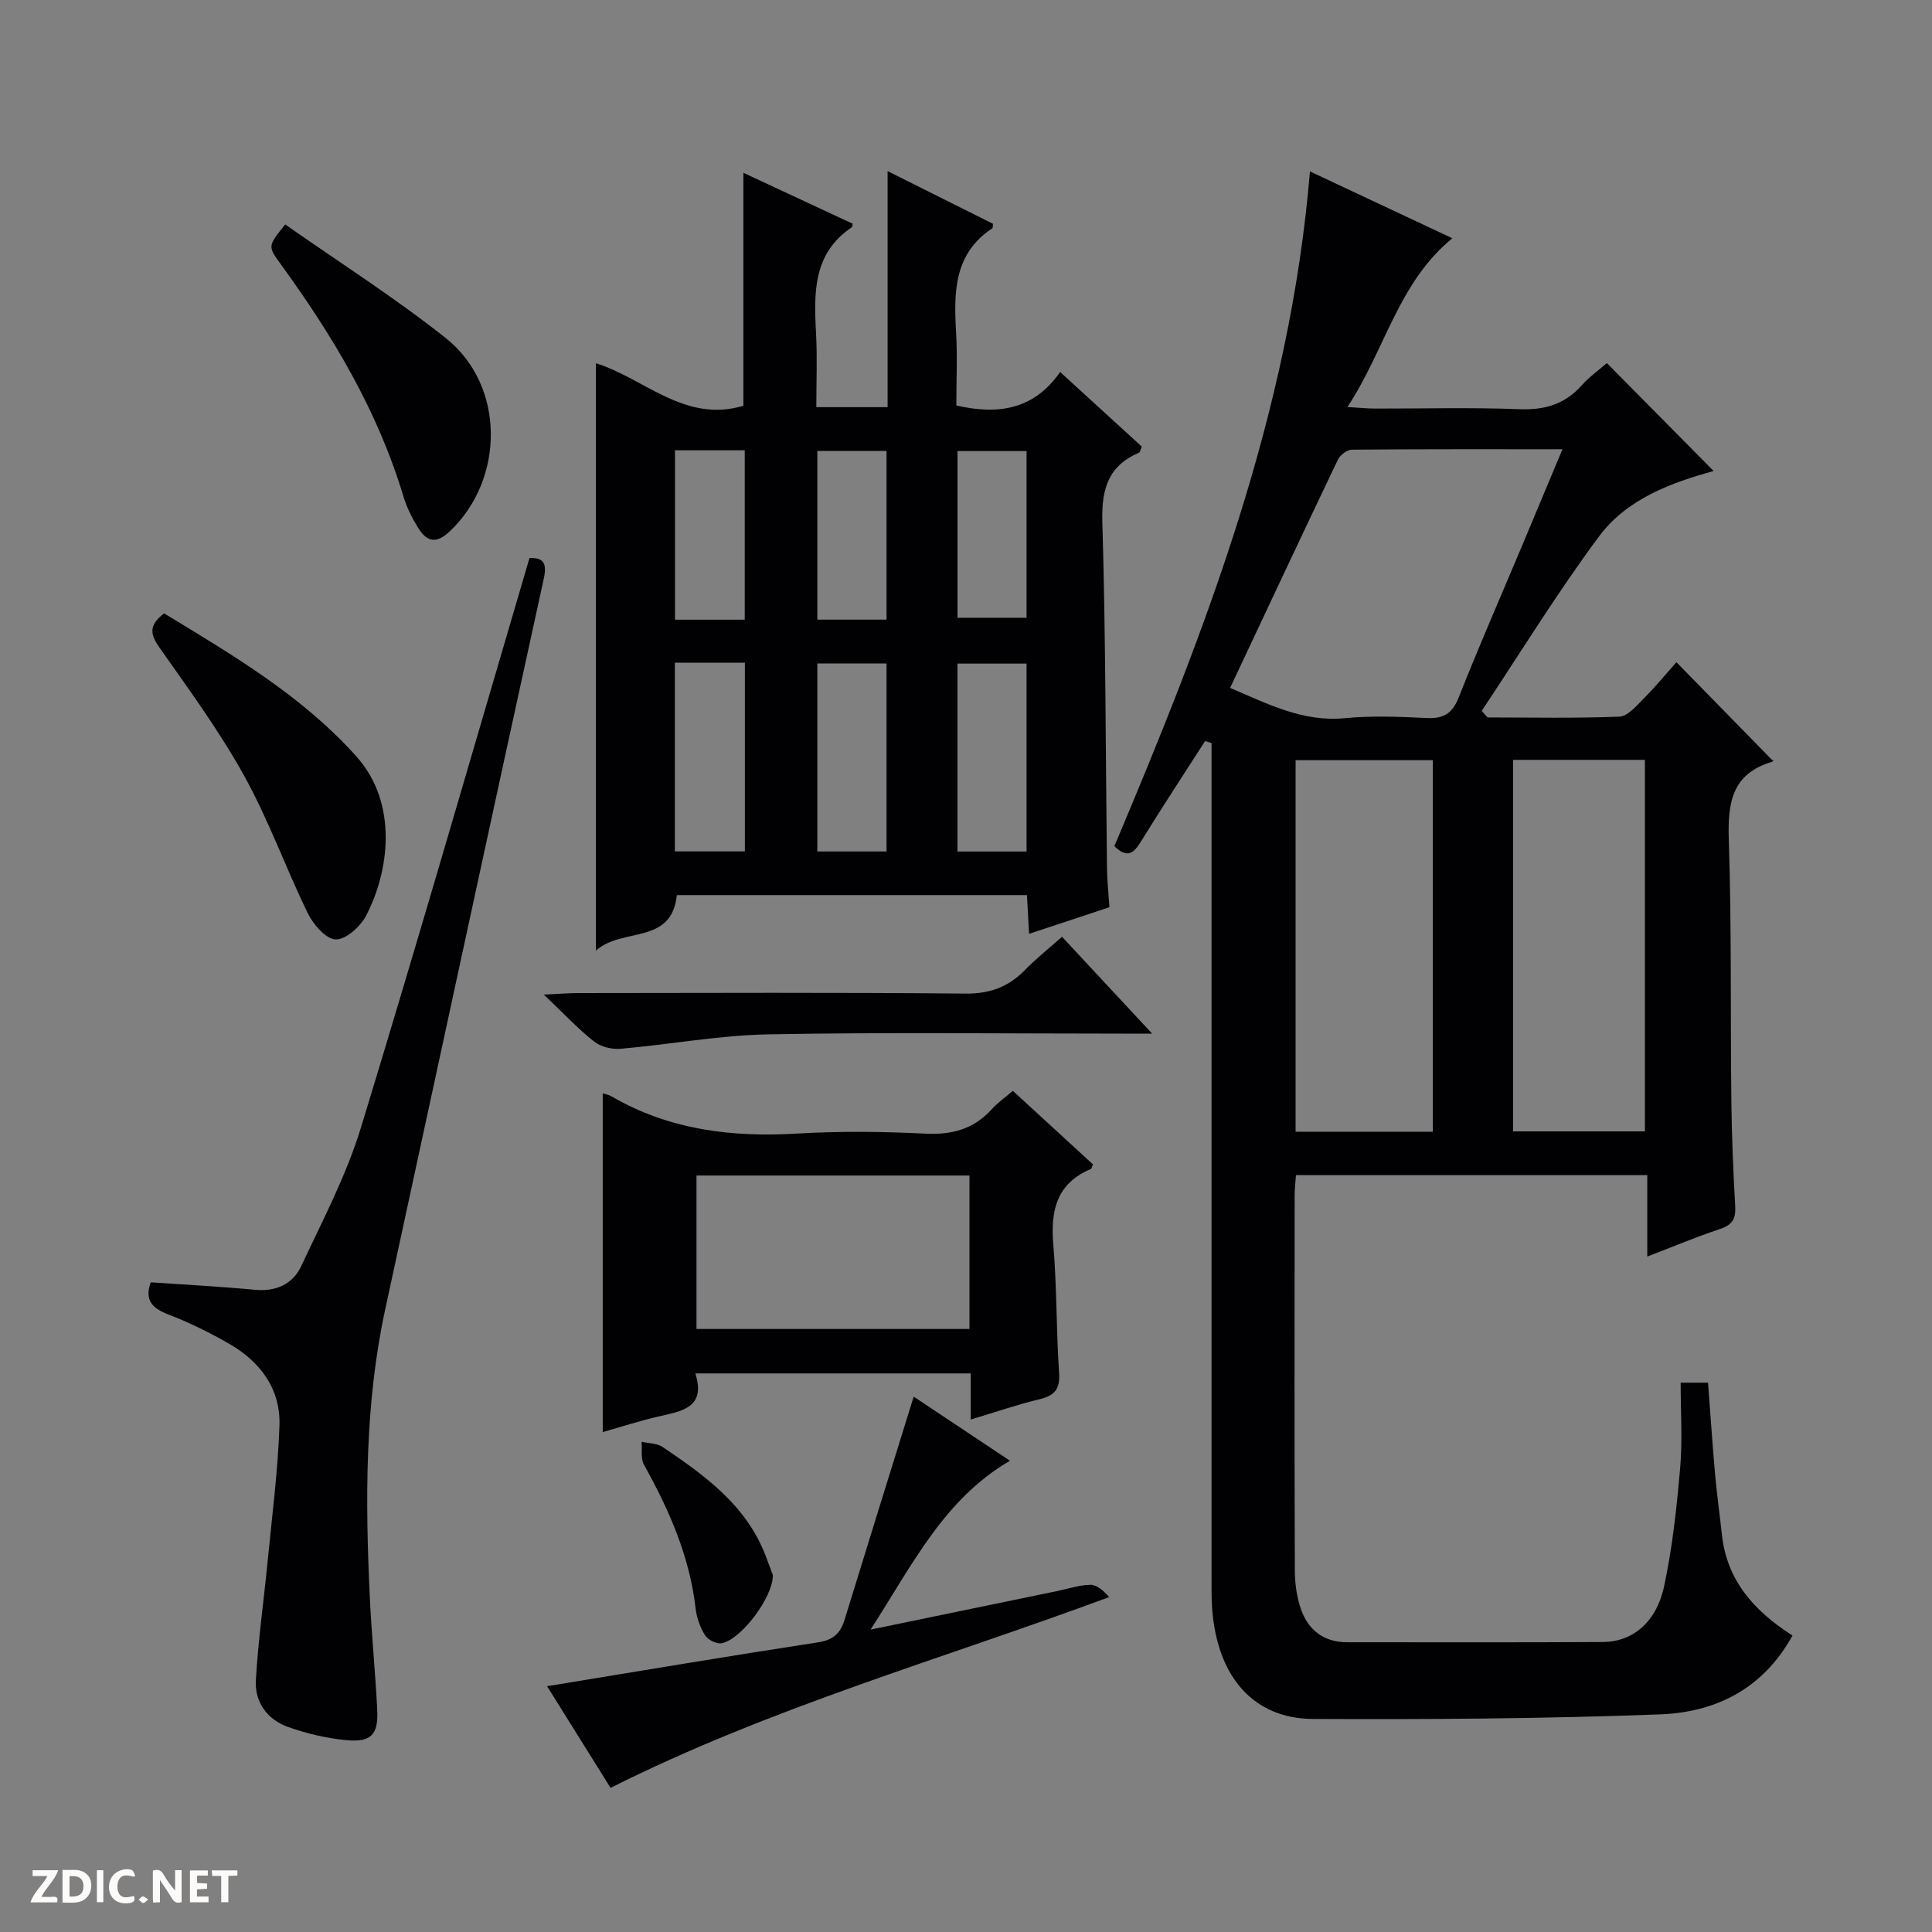
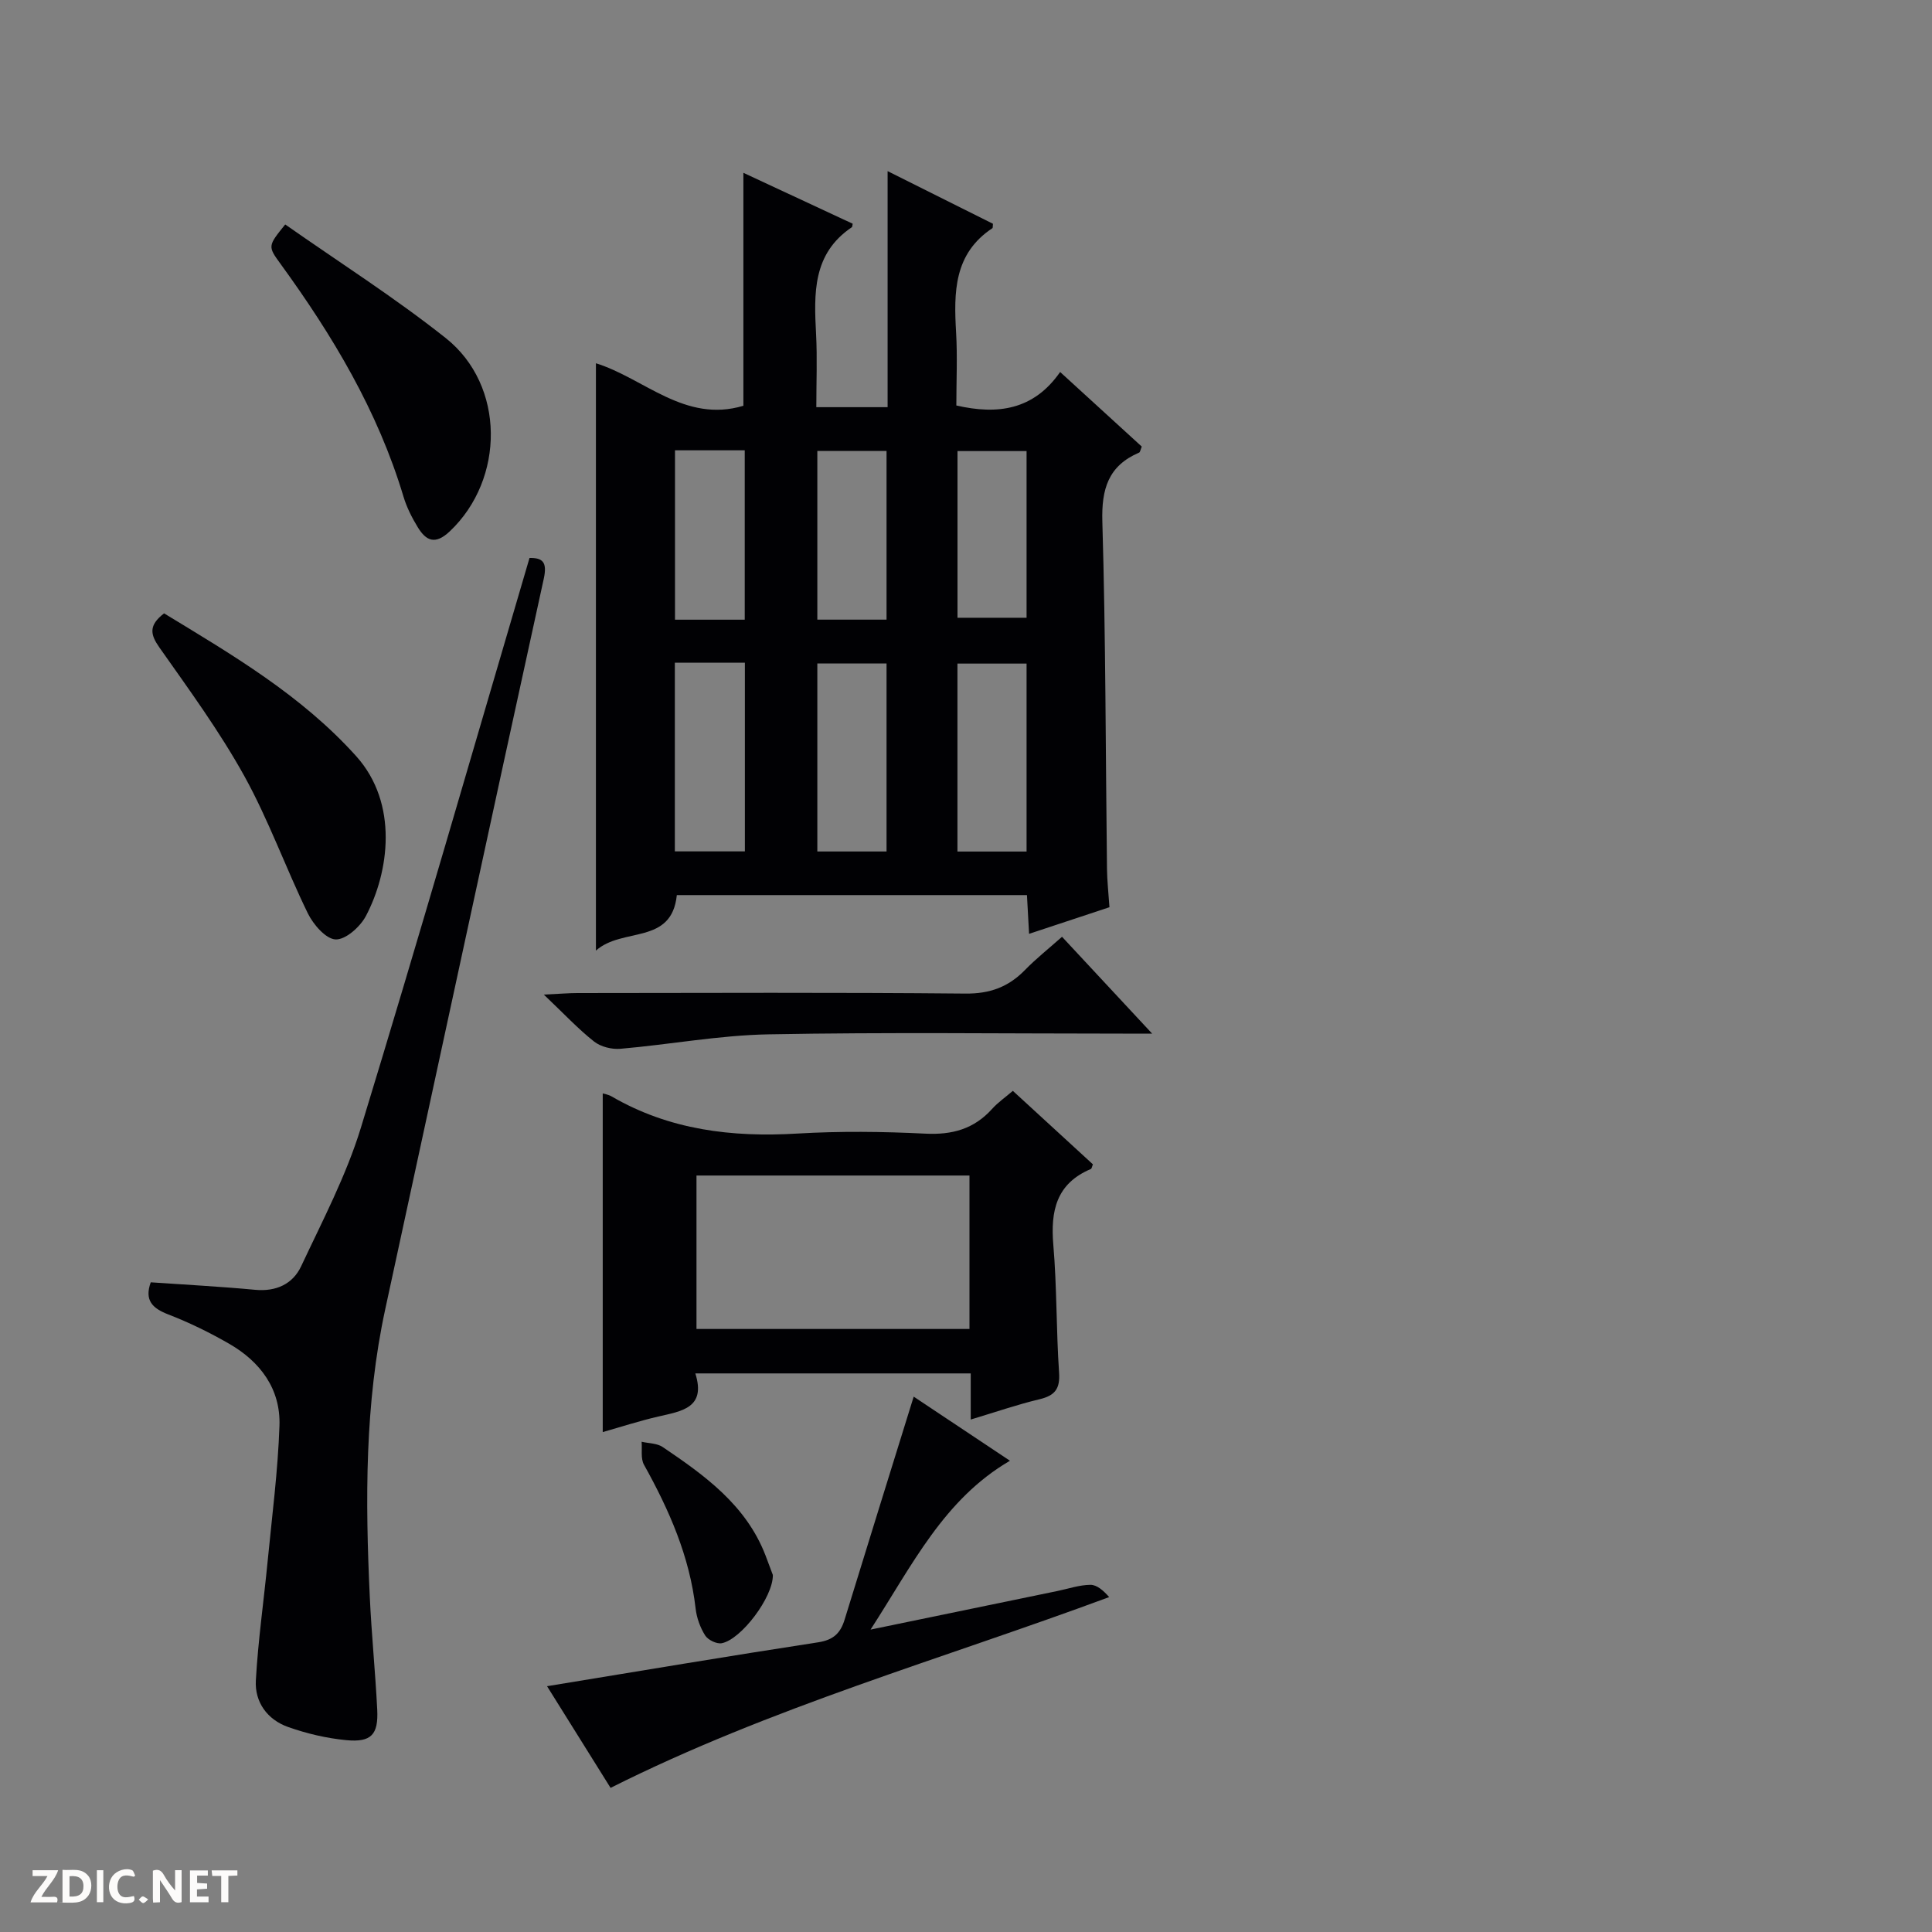
<svg xmlns="http://www.w3.org/2000/svg" enable-background="new 0 0 400 400" viewBox="0 0 400 400">
  <rect x="0" y="0" width="400" height="400" fill="#808080" stroke="none" />
  <path d="m37.59 393.81c-.92.31-1.52.05-2-.78-.7-1.2-1.52-2.34-2.47-3.78v4.59c-.55.03-.95.05-1.41.07-.03-.37-.06-.64-.06-.91 0-1.91 0-3.81 0-5.7 1.13-.41 1.77-.03 2.29.91.62 1.11 1.38 2.14 2.31 3.19v-4.2h1.35v6.61z" fill="#fcfbfa" />
  <path d="m12.94 393.88v-6.75c1.9.19 3.93-.54 5.37 1.29.8 1.01.78 2.88.03 3.97-1.37 1.97-3.4 1.51-6.4 1.49m2.45-1.22c2.04.12 2.92-.58 2.89-2.21-.03-1.51-.98-2.19-2.89-2z" fill="#fcfbfa" />
  <path d="m11.81 393.87h-5.49c.68-2.18 2.47-3.48 3.51-5.45h-3.08v-1.21h5.29c-.71 2.13-2.44 3.48-3.47 5.51.86 0 1.63.04 2.39-.01.79-.05 1.14.21.85 1.16" fill="#fcfbfa" />
  <path d="m39.33 393.86v-6.61h3.7v1.07h-2.22v1.52c.68.04 1.34.09 2.07.13v1.07c-.72.05-1.38.09-2.1.14v1.48h2.4v1.19h-3.85z" fill="#fcfbfa" />
  <path d="m27.71 388.56c-1.15-.3-2.46-.61-3.1.64-.37.73-.41 1.93-.06 2.67.63 1.35 1.99.93 3.17.68.35.94-.01 1.32-.93 1.46-1.62.25-3.05-.27-3.76-1.48-.73-1.24-.6-3.03.31-4.17.88-1.11 2.71-1.7 4-1.16.32.13.44.74.65 1.12-.1.08-.19.16-.28.24" fill="#fcfbfa" />
  <path d="m49.15 387.24v1.07c-.59.02-1.17.05-1.87.08v5.44h-1.48v-5.44h-1.85c-.05-.4-.08-.73-.13-1.15z" fill="#fcfbfa" />
  <path d="m20.06 387.21h1.33v6.62h-1.33z" fill="#fcfbfa" />
  <path d="m30.68 393.25c-.39.38-.8.79-1.05.76-.32-.05-.6-.45-.9-.7.26-.24.51-.64.8-.67.29-.04.62.3 1.15.61" fill="#fcfbfa" />
  <g fill="#010104">
-     <path d="m371.12 338.62c-6.18 11.18-16.05 15.89-27.37 16.32-23.95.91-47.93 1.06-71.9.95-12.39-.06-19.85-8.78-20.89-22.84-.17-2.32-.12-4.66-.12-6.99-.01-55.65 0-111.31 0-166.96 0-1.75 0-3.5 0-5.25-.44-.14-.89-.29-1.33-.43-4.44 6.92-8.96 13.79-13.27 20.78-1.49 2.41-2.83 3.65-5.52.98 18.84-44.59 36.36-89.74 40.49-139.69 9.97 4.68 19.57 9.19 29.48 13.84-11.23 9.2-13.84 22.95-21.72 34.94 2.57.15 4.1.31 5.63.32 10 .02 20.01-.26 29.99.13 5.23.2 9.37-1.02 12.87-4.92 1.65-1.84 3.71-3.3 5.22-4.63 7.46 7.54 14.74 14.9 22.11 22.35-8.72 2.39-17.93 5.74-23.72 13.53-8.65 11.63-16.25 24.05-24.3 36.13.4.45.81.91 1.21 1.36 9.1 0 18.21.2 27.3-.17 1.73-.07 3.54-2.24 5.02-3.73 2.46-2.47 4.68-5.17 6.78-7.54 6.97 7.12 13.32 13.61 19.96 20.39.3-.55.15.15-.16.24-8.33 2.46-9.2 8.5-8.95 16.15.59 17.98.32 35.98.53 53.97.08 7.31.38 14.63.8 21.93.15 2.62-.67 3.86-3.19 4.69-4.86 1.6-9.59 3.61-15.02 5.69 0-5.86 0-11.22 0-16.86-24.46 0-48.38 0-72.73 0-.09 1.36-.28 2.79-.28 4.22-.02 25.83-.05 51.65.04 77.48.01 2.78.38 5.7 1.31 8.29 1.53 4.25 4.75 6.72 9.5 6.72 17.66-.01 35.32.06 52.99-.05 6.11-.04 11.05-4.07 12.64-11.47 1.74-8.07 2.62-16.35 3.34-24.59.5-5.75.1-11.59.1-17.63h5.67c.48 6.27.9 12.68 1.47 19.07.37 4.13.95 8.24 1.4 12.37 1 9.37 6.5 15.73 14.62 20.91zm-116.44-196.2c8 3.42 15.15 7.1 23.76 6.27 5.6-.54 11.31-.3 16.95-.03 3.5.17 5.31-.94 6.64-4.31 4.2-10.64 8.8-21.12 13.23-31.67 2.67-6.36 5.33-12.73 8.23-19.67-15.05 0-29.31-.04-43.58.09-1 .01-2.44 1.09-2.9 2.04-7.43 15.54-14.73 31.14-22.33 47.28zm41.97 91.89c0-25.94 0-51.49 0-76.92-9.73 0-19.11 0-28.41 0v76.92zm43.91-.07c0-25.89 0-51.43 0-76.92-9.29 0-18.2 0-27.3 0v76.92z" />
    <path d="m229.7 187.83c-5.49 1.82-10.81 3.58-16.64 5.51-.16-2.9-.29-5.31-.44-8.02-24.28 0-48.36 0-72.49 0-1.08 10.41-11.24 6.57-16.75 11.49 0-41.19 0-81.3 0-121.6 9.99 3.1 18.4 12.44 30.53 8.8 0-15.94 0-31.96 0-48.23 7.41 3.45 15.04 7.01 22.63 10.54-.09.4-.07.65-.17.72-8.17 5.48-7.85 13.74-7.41 22.14.26 4.94.05 9.91.05 15.12h14.76c0-16.17 0-32.05 0-48.87 7.85 3.92 14.9 7.44 21.81 10.9-.06.59-.02.85-.11.91-8.02 5.3-8 13.3-7.52 21.61.29 4.97.05 9.97.05 15.1 8.55 1.96 15.99.96 21.49-6.93 6.06 5.54 11.53 10.53 16.9 15.44-.28.67-.33 1.15-.54 1.24-6.39 2.74-7.82 7.53-7.62 14.31.7 23.95.67 47.93.96 71.9.03 2.46.31 4.94.51 7.92zm-75.48-11.56c0-13.29 0-26.13 0-39.07-4.98 0-9.59 0-14.5 0v39.07zm29.33.02c0-13.3 0-26.04 0-38.92-4.96 0-9.65 0-14.33 0v38.92zm28.99.01c0-13.34 0-26.07 0-38.91-4.98 0-9.66 0-14.31 0v38.91zm-58.35-48c0-12.03 0-23.53 0-35.07-5 0-9.6 0-14.44 0v35.07zm29.36-.01c0-11.97 0-23.38 0-34.92-4.97 0-9.65 0-14.33 0v34.92zm14.69-.39h14.3c0-11.93 0-23.18 0-34.51-4.98 0-9.67 0-14.3 0z" />
    <path d="m31.21 265.49c7.38.51 14.5.88 21.6 1.55 4.37.41 7.82-1.2 9.55-4.9 4.42-9.42 9.33-18.77 12.36-28.66 11.97-39.15 23.29-78.5 34.91-117.96 2.67-.04 3.72.79 2.95 4.31-11.04 50.37-21.88 100.79-32.81 151.18-4.27 19.7-4.14 39.62-3.21 59.58.36 7.8 1.15 15.58 1.54 23.37.26 5.18-1.23 6.81-6.41 6.32-4.08-.39-8.19-1.36-12.06-2.73-4.27-1.52-6.91-5.12-6.66-9.63.46-8.24 1.64-16.44 2.44-24.66.91-9.36 2.13-18.71 2.45-28.09.26-7.6-3.97-13.26-10.45-16.98-4.02-2.31-8.22-4.37-12.54-6.04-3.37-1.29-4.99-2.97-3.66-6.66z" />
    <path d="m200.98 293.9c0-3.55 0-6.37 0-9.55-18.9 0-37.62 0-57.02 0 2.27 7.17-2.84 7.81-7.68 8.93-3.96.92-7.84 2.18-11.49 3.22 0-23.69 0-46.88 0-70.12.32.1 1.16.23 1.85.63 11.95 6.94 24.89 8.49 38.46 7.68 8.8-.52 17.67-.42 26.48.02 5.56.28 10.07-.96 13.81-5.11 1.2-1.34 2.73-2.39 4.31-3.75 5.6 5.14 11.1 10.19 16.57 15.21-.19.46-.24.89-.42.97-7.15 3.01-8.37 8.66-7.77 15.72.75 8.77.59 17.62 1.19 26.42.23 3.36-.84 4.75-4.01 5.52-4.66 1.11-9.21 2.69-14.28 4.21zm-56.78-18.75h56.52c0-10.87 0-21.3 0-31.77-18.99 0-37.69 0-56.52 0z" />
    <path d="m180.24 337.39c13.73-2.84 26.21-5.41 38.69-7.99 2.28-.47 4.55-1.26 6.83-1.28 1.34-.01 2.7 1.19 3.88 2.54-34.68 12.86-69.97 22.8-103.23 39.5-4.42-7.08-8.93-14.29-13.15-21.05 18.93-3.1 37.52-6.23 56.15-9.09 3.17-.49 4.61-1.91 5.47-4.73 4.69-15.29 9.46-30.56 14.29-46.13 6.29 4.19 13.03 8.67 19.93 13.27-13.71 8.01-20.18 21.54-28.86 34.96z" />
    <path d="m33.97 126.99c14.11 8.58 28.4 16.93 39.76 29.55 8.85 9.83 6.81 24.06 2.02 33.12-1.18 2.23-4.19 4.92-6.26 4.84-2.02-.08-4.62-3.08-5.75-5.39-4.58-9.38-8.11-19.32-13.15-28.43-5.14-9.28-11.47-17.93-17.59-26.63-1.88-2.67-2.28-4.57.97-7.06z" />
    <path d="m59.05 46.47c11.08 7.77 22.6 15.09 33.23 23.52 12.36 9.8 12.26 29.22.85 40.01-3.02 2.86-4.91 2-6.66-.88-1.2-1.97-2.27-4.09-2.93-6.29-5.32-17.76-14.67-33.36-25.47-48.21-2.66-3.65-2.61-3.69.98-8.15z" />
    <path d="m112.59 205.92c3.45-.16 5.19-.32 6.92-.32 26.78-.02 53.57-.15 80.35.11 5.09.05 8.91-1.36 12.34-4.87 2.29-2.35 4.88-4.4 7.68-6.89 6.06 6.51 11.92 12.81 18.66 20.05-2.68 0-4.38 0-6.08 0-24.46 0-48.92-.31-73.36.15-10.23.19-20.41 2.11-30.64 2.99-1.79.16-4.08-.41-5.46-1.5-3.32-2.62-6.24-5.76-10.41-9.72z" />
    <path d="m160.01 326.08c.09 4.56-6.56 13.36-10.58 14.13-1.04.2-2.84-.67-3.43-1.6-1.03-1.63-1.76-3.65-1.98-5.58-1.23-10.78-5.48-20.42-10.69-29.77-.71-1.28-.36-3.16-.49-4.76 1.47.34 3.19.3 4.36 1.09 8.72 5.89 17.25 12.02 21.27 22.39.59 1.54 1.16 3.09 1.54 4.1z" />
  </g>
</svg>